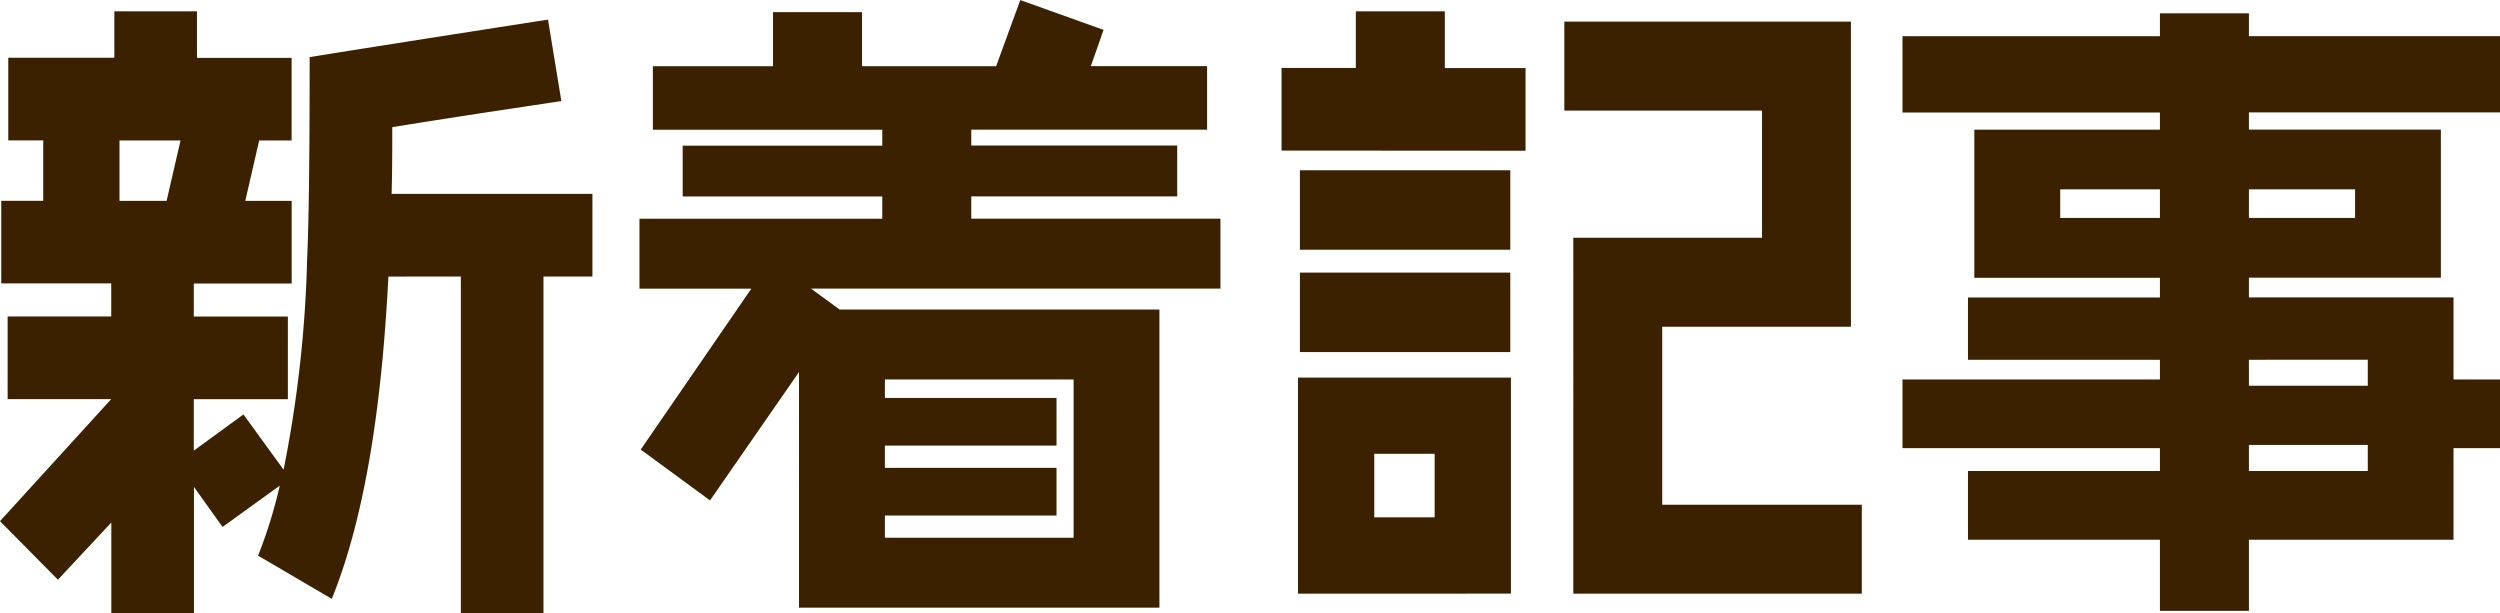
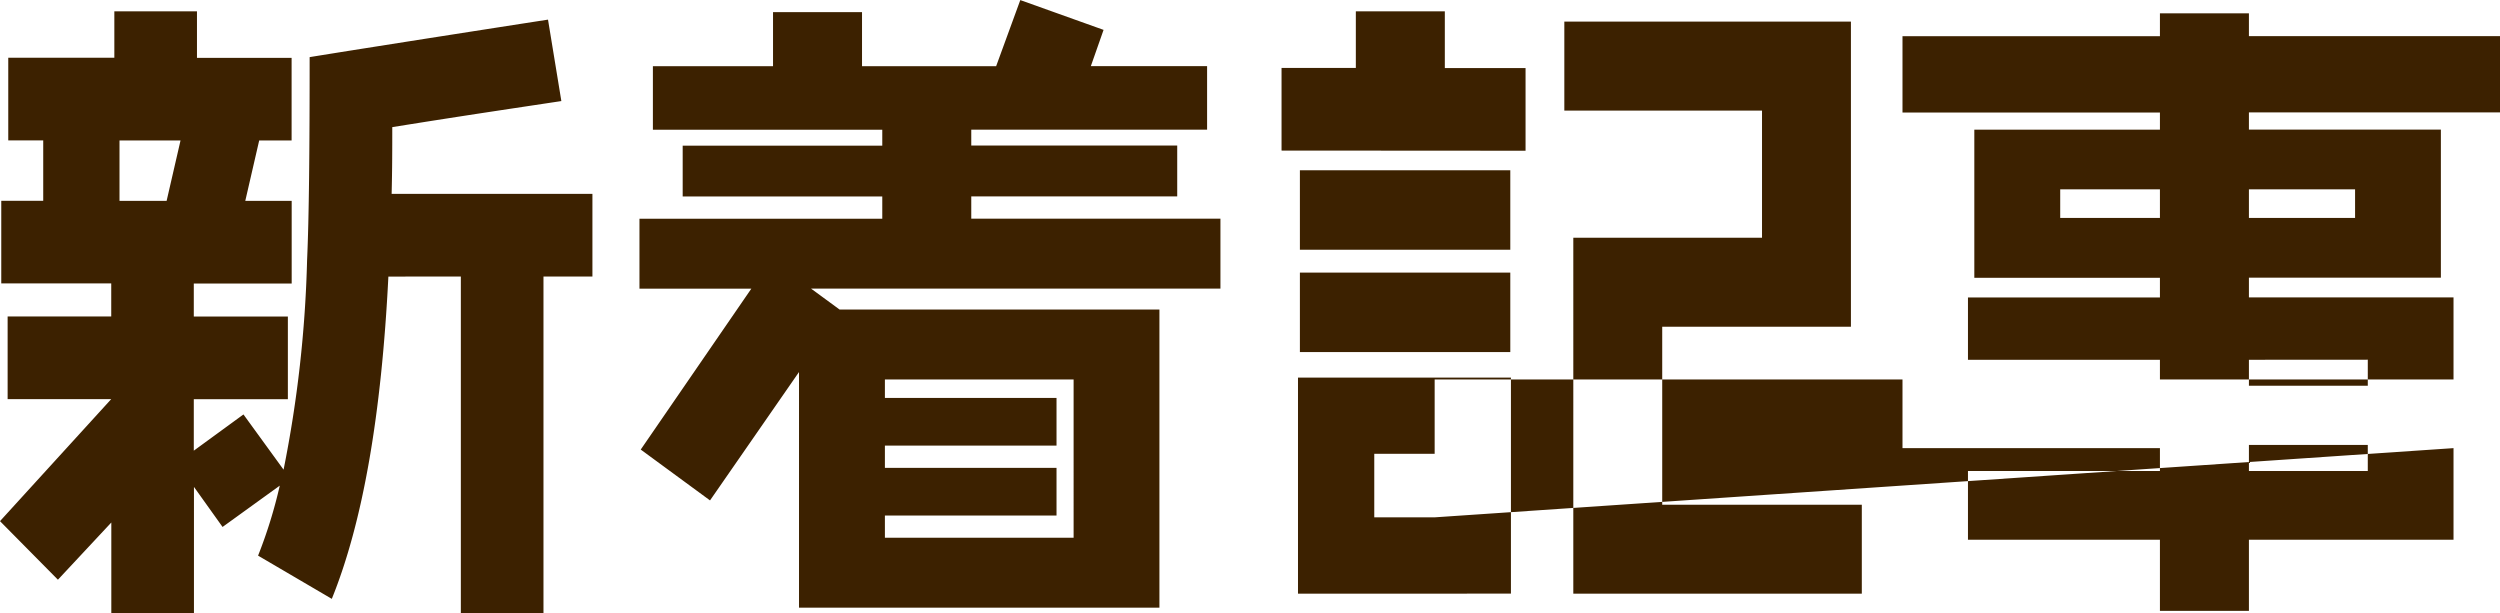
<svg xmlns="http://www.w3.org/2000/svg" width="125.856" height="30.88" viewBox="0 0 125.856 30.88">
-   <path id="パス_92" data-name="パス 92" d="M-53.728-20.8l-.7,3.04H-56.8V-20.8Zm14.112,6.848V3.008h4.16v-16.96h2.464v-4.16H-43.1c.032-1.248.032-2.368.032-3.36,3.776-.608,6.624-1.024,8.512-1.312l-.672-4.1c-7.424,1.152-11.424,1.792-12,1.888,0,4.7-.032,8.1-.128,10.208a61.283,61.283,0,0,1-1.184,10.56L-50.56-7.008l-2.5,1.824V-7.776h4.736v-4.16h-4.736V-13.6h4.928v-4.16h-2.336l.7-3.04h1.632v-4.16H-52.9V-27.3h-4.16v2.336H-62.4v4.16h1.76v3.04h-2.112v4.16h5.536v1.664h-5.216v4.16h5.216l-5.6,6.144L-59.9,1.312l2.688-2.88V3.008h4.16V-3.36l1.44,2.016,2.88-2.08A24.016,24.016,0,0,1-49.824.1l3.712,2.176c1.568-3.872,2.5-9.28,2.848-16.224Zm38.24.608v-3.52H-13.92v-1.12H-3.552v-2.56H-13.92v-.8H-2.048v-3.2H-7.9l.64-1.824-4.192-1.5-1.216,3.328h-6.752v-2.72H-23.9v2.72h-6.048v3.2H-18.4v.8H-28.448v2.56H-18.4v1.12H-30.624v3.52h5.632l-5.568,8.1,3.488,2.56,4.48-6.464V2.72H-4.448V-12.288h-16.1l-1.44-1.056ZM-8.768-.8h-9.5V-1.92h8.64v-2.4h-8.64V-5.44h8.64v-2.4h-8.64v-.928h9.5Zm39.68,2.816v-4.48H20.864v-8.96h9.5v-15.36H15.936v4.48h9.952v6.4h-9.5V2.016Zm-16.928-22.3v-4.16H9.92V-27.3H5.44v2.848H1.7v4.16ZM13.216-15.3v-4H2.624v4Zm0,5.152v-4H2.624v4Zm.032,12.16V-8.864H2.528V2.016Zm-3.84-3.84H6.368v-3.2h3.04ZM63.04-5.312V-8.768H60.7V-12.9H50.4v-.992h9.664v-7.456H50.4v-.864H63.04v-3.84H50.4V-27.2H45.92v1.152H32.96v3.84H45.92v.864H36.576v7.456H45.92v.992H36.256V-9.76H45.92v.992H32.96v3.456H45.92V-4.16H36.256V-.7H45.92V2.88H50.4V-.7H60.7V-5.312ZM55.744-16.9H50.4v-1.44h5.344Zm.64,7.136v1.312H50.4V-9.76ZM45.92-16.9H40.9v-1.44H45.92ZM56.384-4.16H50.4V-5.472h5.984Z" transform="translate(62.816 27.872)" fill="#3c2100" />
+   <path id="パス_92" data-name="パス 92" d="M-53.728-20.8l-.7,3.04H-56.8V-20.8Zm14.112,6.848V3.008h4.16v-16.96h2.464v-4.16H-43.1c.032-1.248.032-2.368.032-3.36,3.776-.608,6.624-1.024,8.512-1.312l-.672-4.1c-7.424,1.152-11.424,1.792-12,1.888,0,4.7-.032,8.1-.128,10.208a61.283,61.283,0,0,1-1.184,10.56L-50.56-7.008l-2.5,1.824V-7.776h4.736v-4.16h-4.736V-13.6h4.928v-4.16h-2.336l.7-3.04h1.632v-4.16H-52.9V-27.3h-4.16v2.336H-62.4v4.16h1.76v3.04h-2.112v4.16h5.536v1.664h-5.216v4.16h5.216l-5.6,6.144L-59.9,1.312l2.688-2.88V3.008h4.16V-3.36l1.44,2.016,2.88-2.08A24.016,24.016,0,0,1-49.824.1l3.712,2.176c1.568-3.872,2.5-9.28,2.848-16.224Zm38.24.608v-3.52H-13.92v-1.12H-3.552v-2.56H-13.92v-.8H-2.048v-3.2H-7.9l.64-1.824-4.192-1.5-1.216,3.328h-6.752v-2.72H-23.9v2.72h-6.048v3.2H-18.4v.8H-28.448v2.56H-18.4v1.12H-30.624v3.52h5.632l-5.568,8.1,3.488,2.56,4.48-6.464V2.72H-4.448V-12.288h-16.1l-1.44-1.056ZM-8.768-.8h-9.5V-1.92h8.64v-2.4h-8.64V-5.44h8.64v-2.4h-8.64v-.928h9.5Zm39.68,2.816v-4.48H20.864v-8.96h9.5v-15.36H15.936v4.48h9.952v6.4h-9.5V2.016Zm-16.928-22.3v-4.16H9.92V-27.3H5.44v2.848H1.7v4.16ZM13.216-15.3v-4H2.624v4Zm0,5.152v-4H2.624v4Zm.032,12.16V-8.864H2.528V2.016Zm-3.84-3.84H6.368v-3.2h3.04ZV-8.768H60.7V-12.9H50.4v-.992h9.664v-7.456H50.4v-.864H63.04v-3.84H50.4V-27.2H45.92v1.152H32.96v3.84H45.92v.864H36.576v7.456H45.92v.992H36.256V-9.76H45.92v.992H32.96v3.456H45.92V-4.16H36.256V-.7H45.92V2.88H50.4V-.7H60.7V-5.312ZM55.744-16.9H50.4v-1.44h5.344Zm.64,7.136v1.312H50.4V-9.76ZM45.92-16.9H40.9v-1.44H45.92ZM56.384-4.16H50.4V-5.472h5.984Z" transform="translate(62.816 27.872)" fill="#3c2100" />
</svg>